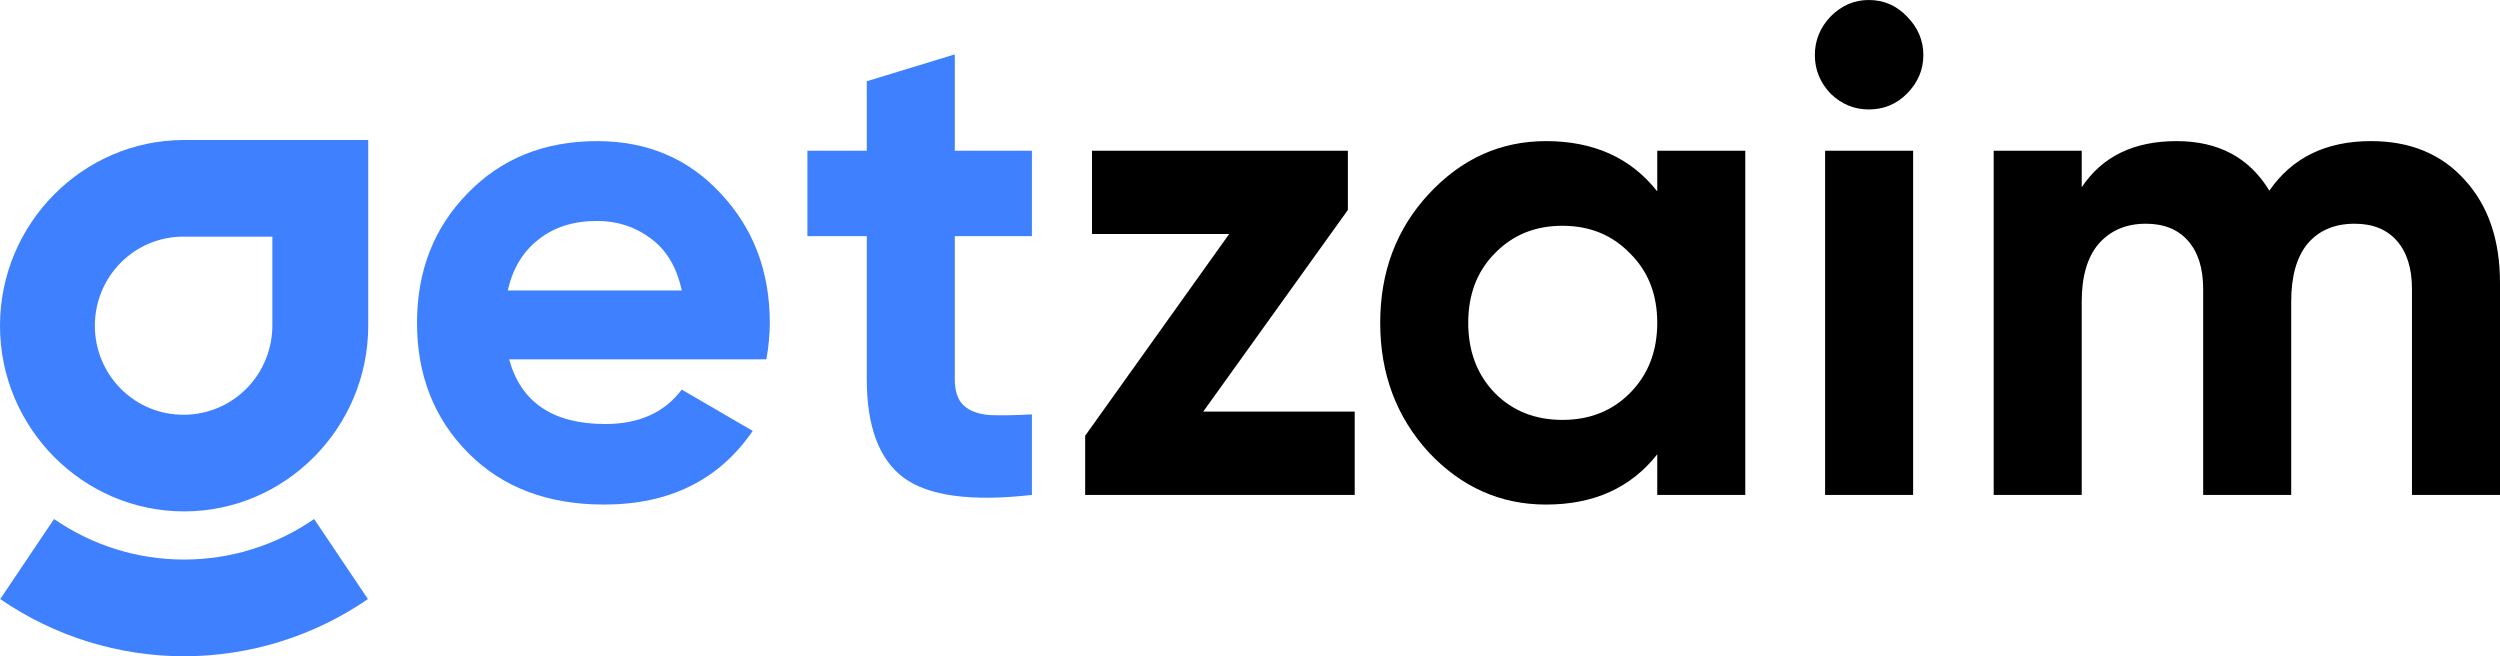
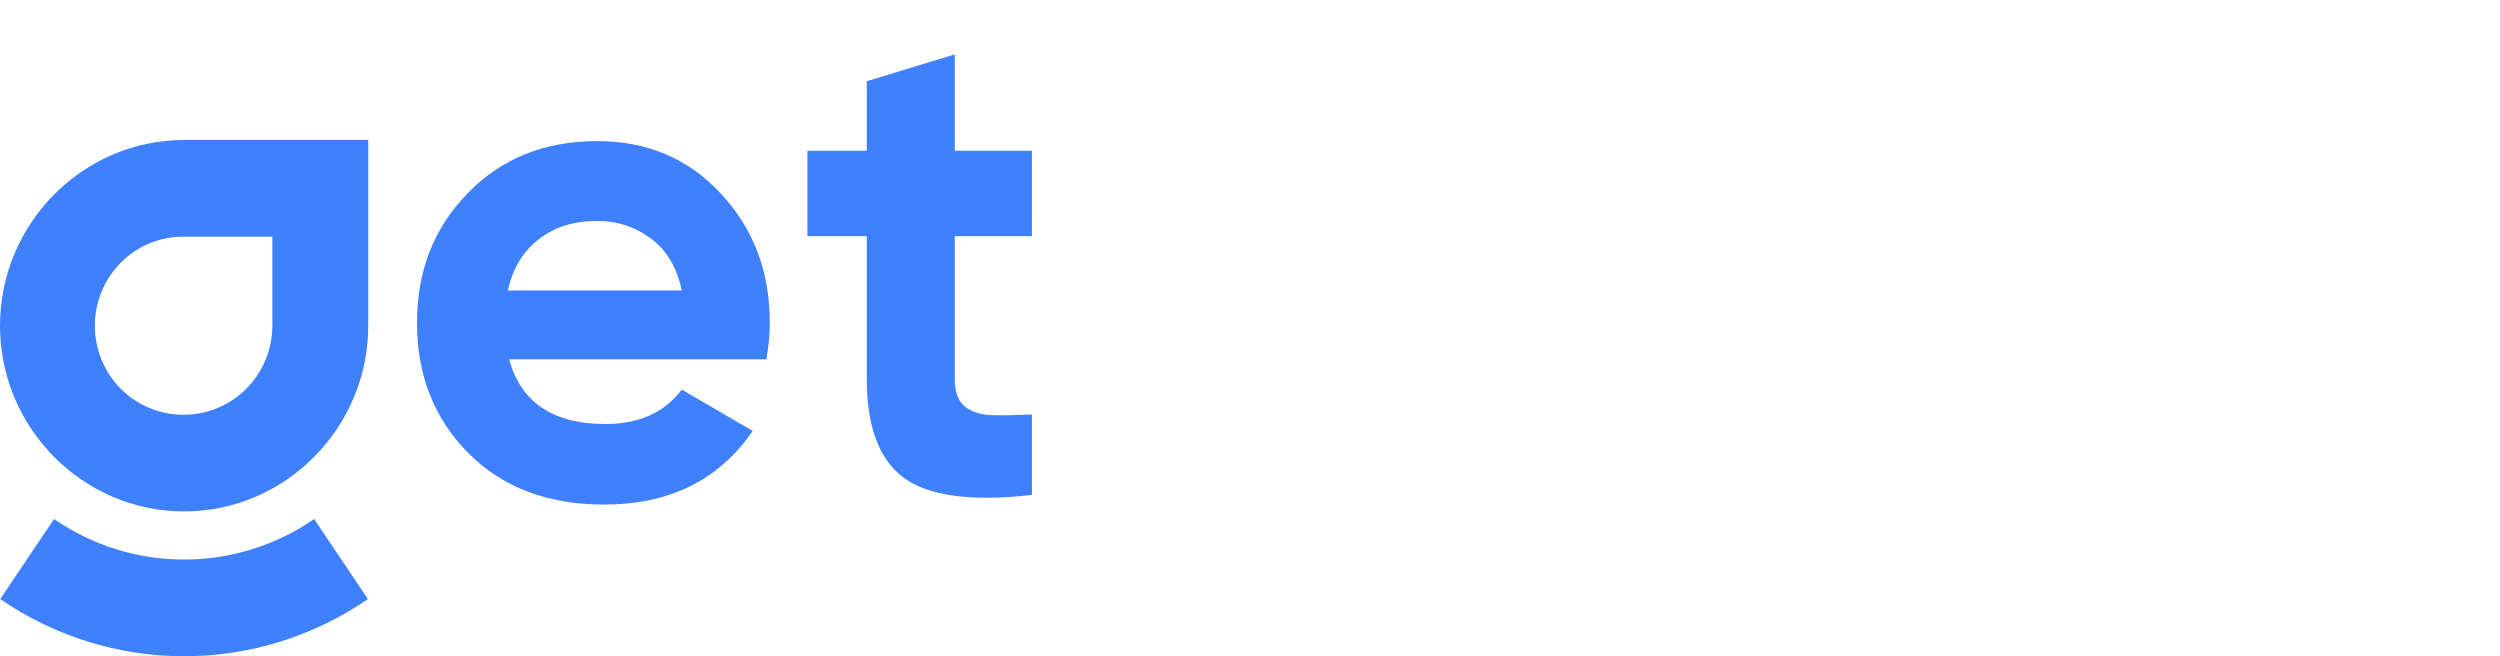
<svg xmlns="http://www.w3.org/2000/svg" width="160" height="42" viewBox="0 0 160 42" fill="none">
-   <path d="M77.006 26.344H86.701V31.675H69.451V27.886L78.666 14.978H69.888V9.648H86.264V13.437L77.006 26.344ZM106.064 9.648H111.698V31.675H106.064V29.076C104.375 31.22 102.002 32.292 98.945 32.292C96.034 32.292 93.53 31.176 91.434 28.944C89.367 26.682 88.333 23.921 88.333 20.661C88.333 17.401 89.367 14.655 91.434 12.423C93.53 10.162 96.034 9.031 98.945 9.031C102.002 9.031 104.375 10.103 106.064 12.247V9.648ZM95.67 25.155C96.806 26.3 98.247 26.873 99.994 26.873C101.74 26.873 103.182 26.3 104.317 25.155C105.482 23.98 106.064 22.482 106.064 20.661C106.064 18.84 105.482 17.357 104.317 16.212C103.182 15.037 101.74 14.45 99.994 14.45C98.247 14.45 96.806 15.037 95.67 16.212C94.535 17.357 93.967 18.84 93.967 20.661C93.967 22.482 94.535 23.98 95.67 25.155ZM119.601 7.005C118.669 7.005 117.854 6.667 117.156 5.991C116.486 5.286 116.151 4.464 116.151 3.524C116.151 2.585 116.486 1.762 117.156 1.057C117.854 0.352 118.669 0 119.601 0C120.562 0 121.377 0.352 122.047 1.057C122.746 1.762 123.095 2.585 123.095 3.524C123.095 4.464 122.746 5.286 122.047 5.991C121.377 6.667 120.562 7.005 119.601 7.005ZM116.806 31.675V9.648H122.44V31.675H116.806ZM151.746 9.031C154.25 9.031 156.244 9.853 157.729 11.498C159.243 13.143 160 15.345 160 18.106V31.675H154.366V18.503C154.366 17.181 154.046 16.153 153.406 15.419C152.765 14.685 151.863 14.318 150.698 14.318C149.417 14.318 148.413 14.743 147.685 15.595C146.986 16.447 146.637 17.68 146.637 19.296V31.675H141.003V18.503C141.003 17.181 140.683 16.153 140.042 15.419C139.401 14.685 138.499 14.318 137.335 14.318C136.082 14.318 135.078 14.743 134.321 15.595C133.593 16.447 133.23 17.68 133.23 19.296V31.675H127.596V9.648H133.23V11.983C134.54 10.015 136.563 9.031 139.3 9.031C141.978 9.031 143.958 10.088 145.239 12.203C146.695 10.088 148.864 9.031 151.746 9.031Z" fill="black" />
  <path d="M66.042 15.111H61.107V24.274C61.107 25.037 61.296 25.595 61.675 25.948C62.053 26.3 62.606 26.506 63.334 26.565C64.062 26.594 64.965 26.579 66.042 26.52V31.675C62.17 32.115 59.433 31.748 57.832 30.573C56.26 29.399 55.474 27.299 55.474 24.274V15.111H51.674V9.648H55.474V5.198L61.107 3.48V9.648H66.042V15.111Z" fill="#3F80FF" />
  <path d="M32.584 22.996C33.341 25.757 35.394 27.137 38.742 27.137C40.896 27.137 42.527 26.403 43.633 24.935L48.175 27.578C46.02 30.72 42.847 32.292 38.654 32.292C35.044 32.292 32.147 31.19 29.964 28.988C27.78 26.785 26.689 24.009 26.689 20.661C26.689 17.343 27.766 14.582 29.92 12.379C32.075 10.147 34.84 9.031 38.218 9.031C41.42 9.031 44.055 10.147 46.122 12.379C48.218 14.611 49.267 17.372 49.267 20.661C49.267 21.396 49.194 22.174 49.048 22.996H32.584ZM32.497 18.591H43.633C43.313 17.093 42.643 15.977 41.624 15.243C40.634 14.508 39.499 14.141 38.218 14.141C36.704 14.141 35.452 14.538 34.462 15.331C33.472 16.094 32.817 17.181 32.497 18.591Z" fill="#3F80FF" />
  <path fill-rule="evenodd" clip-rule="evenodd" d="M0 20.846C0 27.384 5.302 32.73 11.783 32.73C18.265 32.73 23.567 27.381 23.567 20.843V8.959H11.783C5.302 8.959 0 14.308 0 20.846ZM11.783 26.543C11.036 26.552 10.295 26.41 9.602 26.128C8.909 25.845 8.279 25.427 7.747 24.897C7.216 24.367 6.794 23.736 6.506 23.04C6.218 22.345 6.07 21.598 6.07 20.844C6.07 20.09 6.218 19.344 6.506 18.648C6.794 17.953 7.216 17.322 7.747 16.792C8.279 16.262 8.909 15.843 9.602 15.561C10.295 15.278 11.036 15.137 11.783 15.146H17.431V20.846C17.427 22.356 16.83 23.802 15.772 24.87C14.714 25.937 13.28 26.539 11.783 26.543ZM11.783 35.811C14.753 35.813 17.654 34.909 20.105 33.218L23.547 38.34C20.079 40.724 15.979 42 11.781 42C7.583 42 3.483 40.724 0.014 38.34L3.459 33.218C5.911 34.91 8.813 35.814 11.783 35.811Z" fill="#3F80FF" />
</svg>